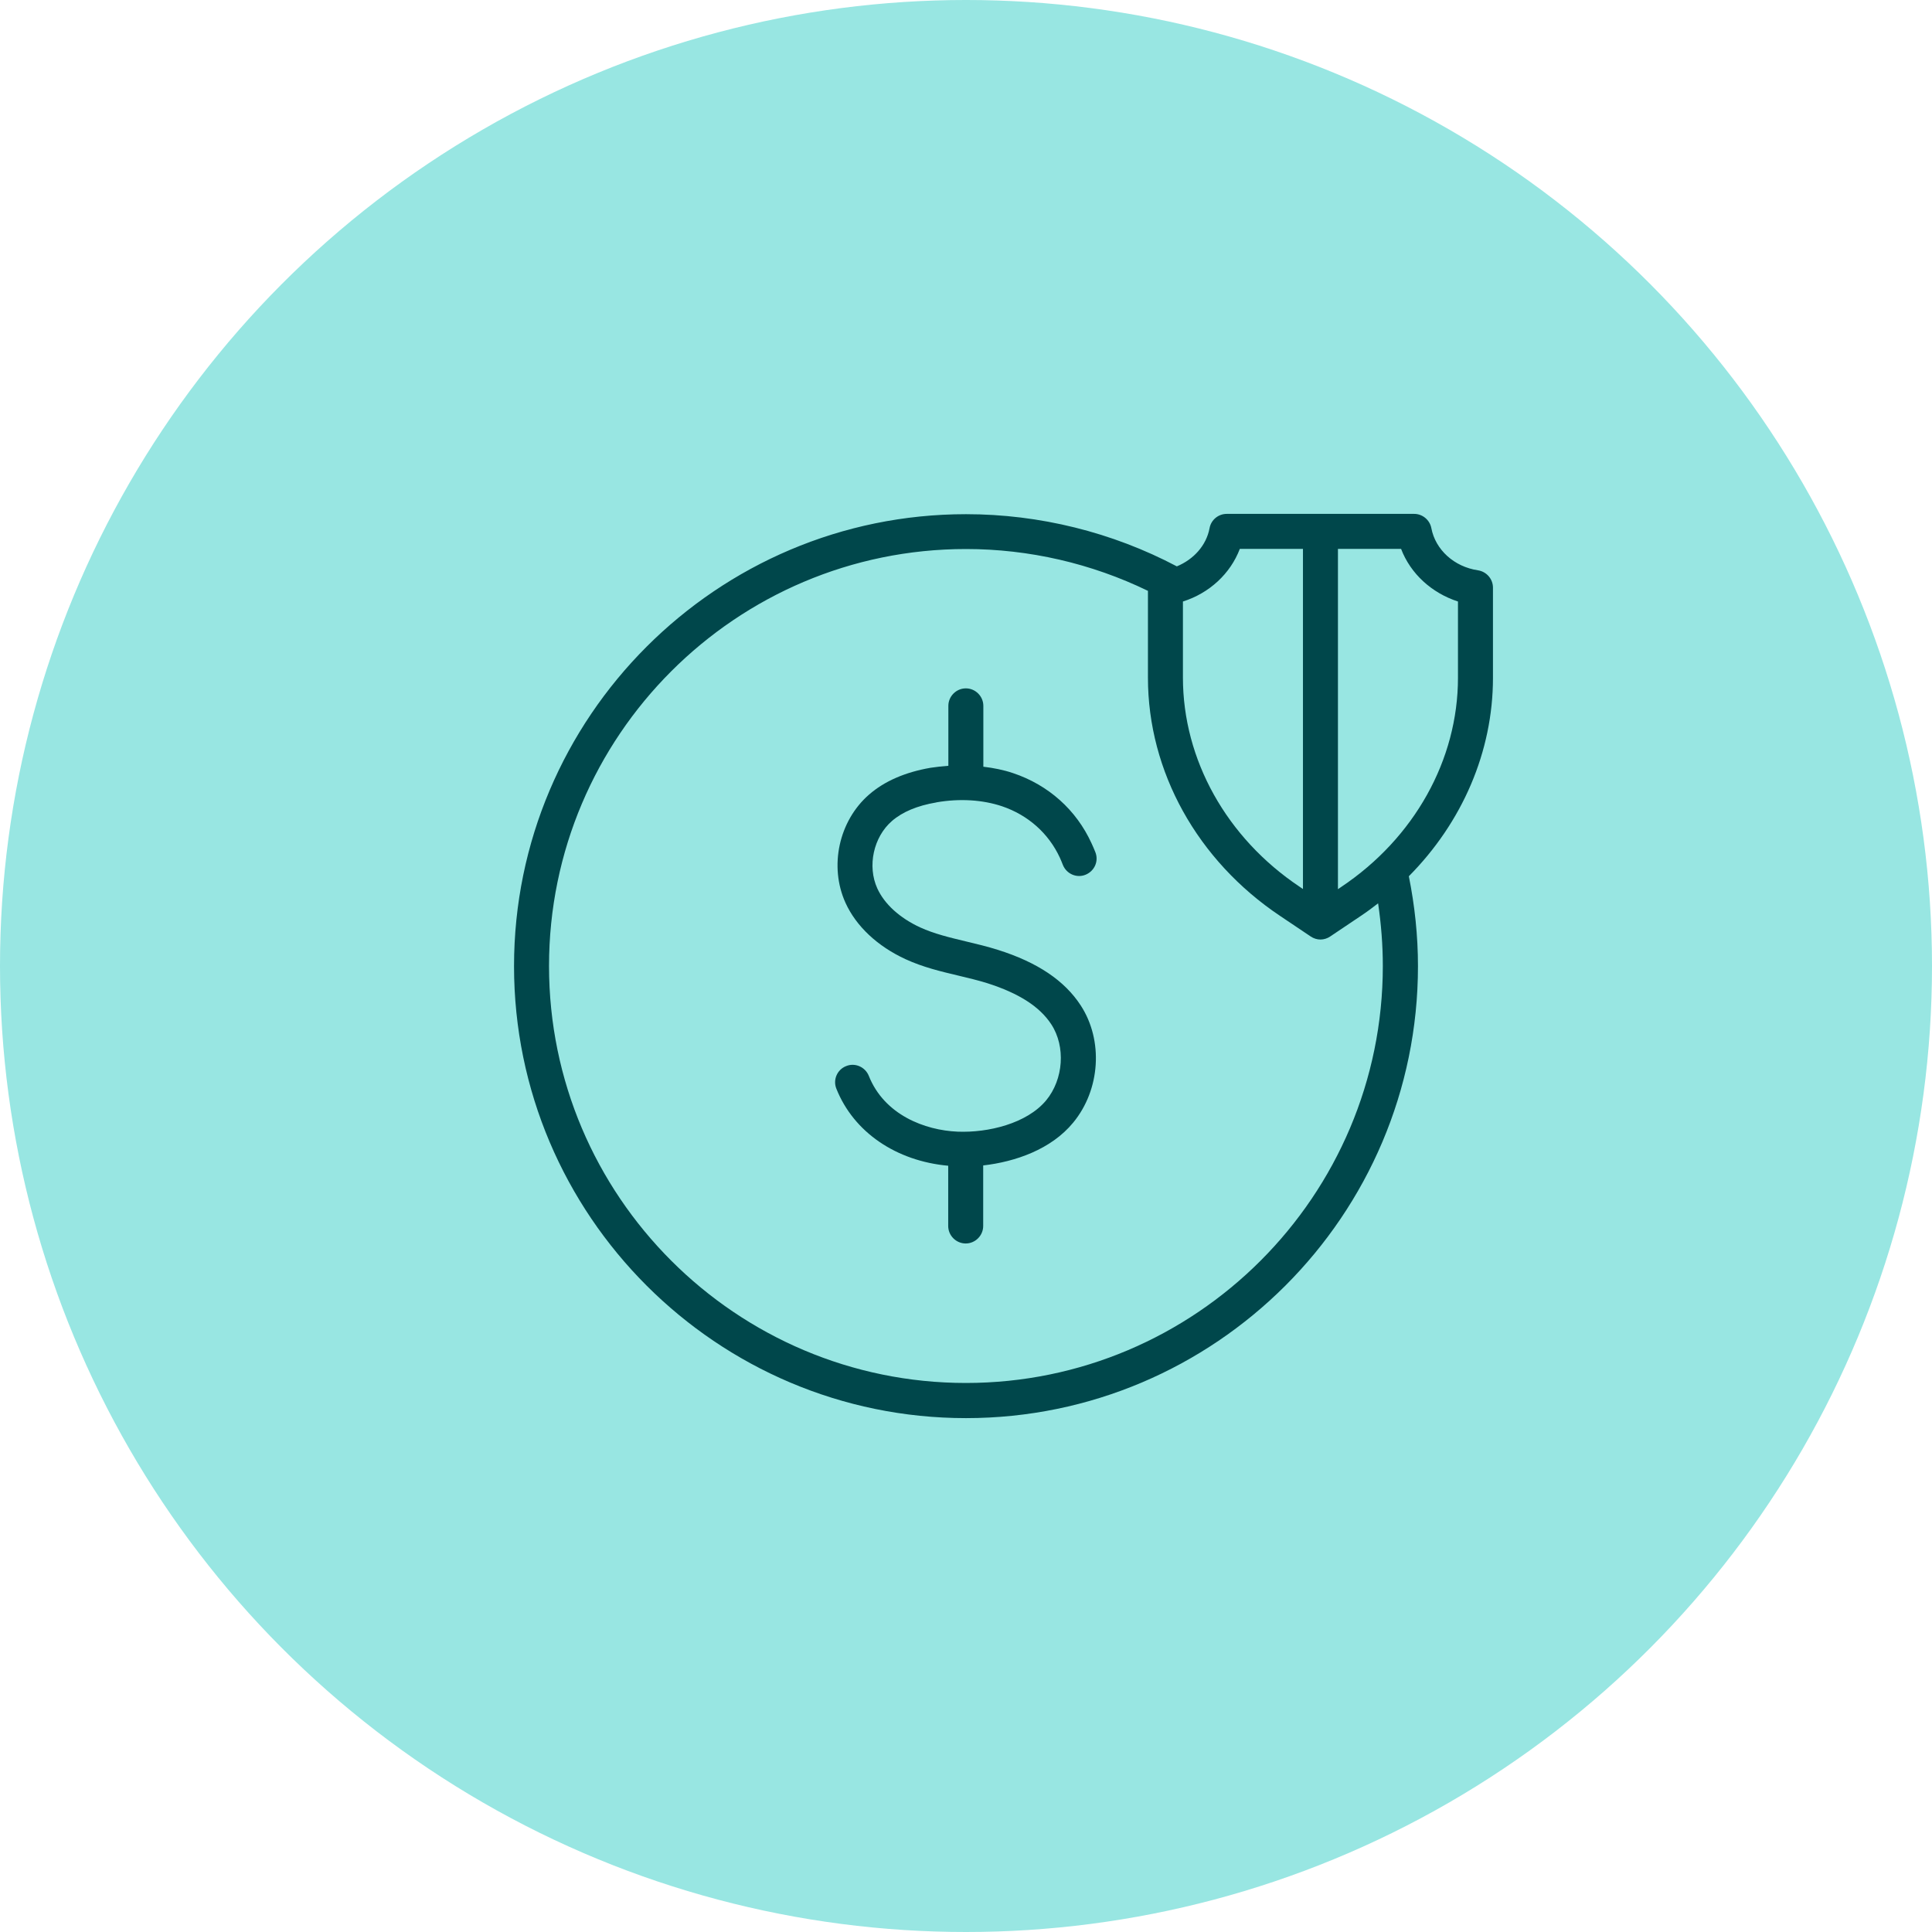
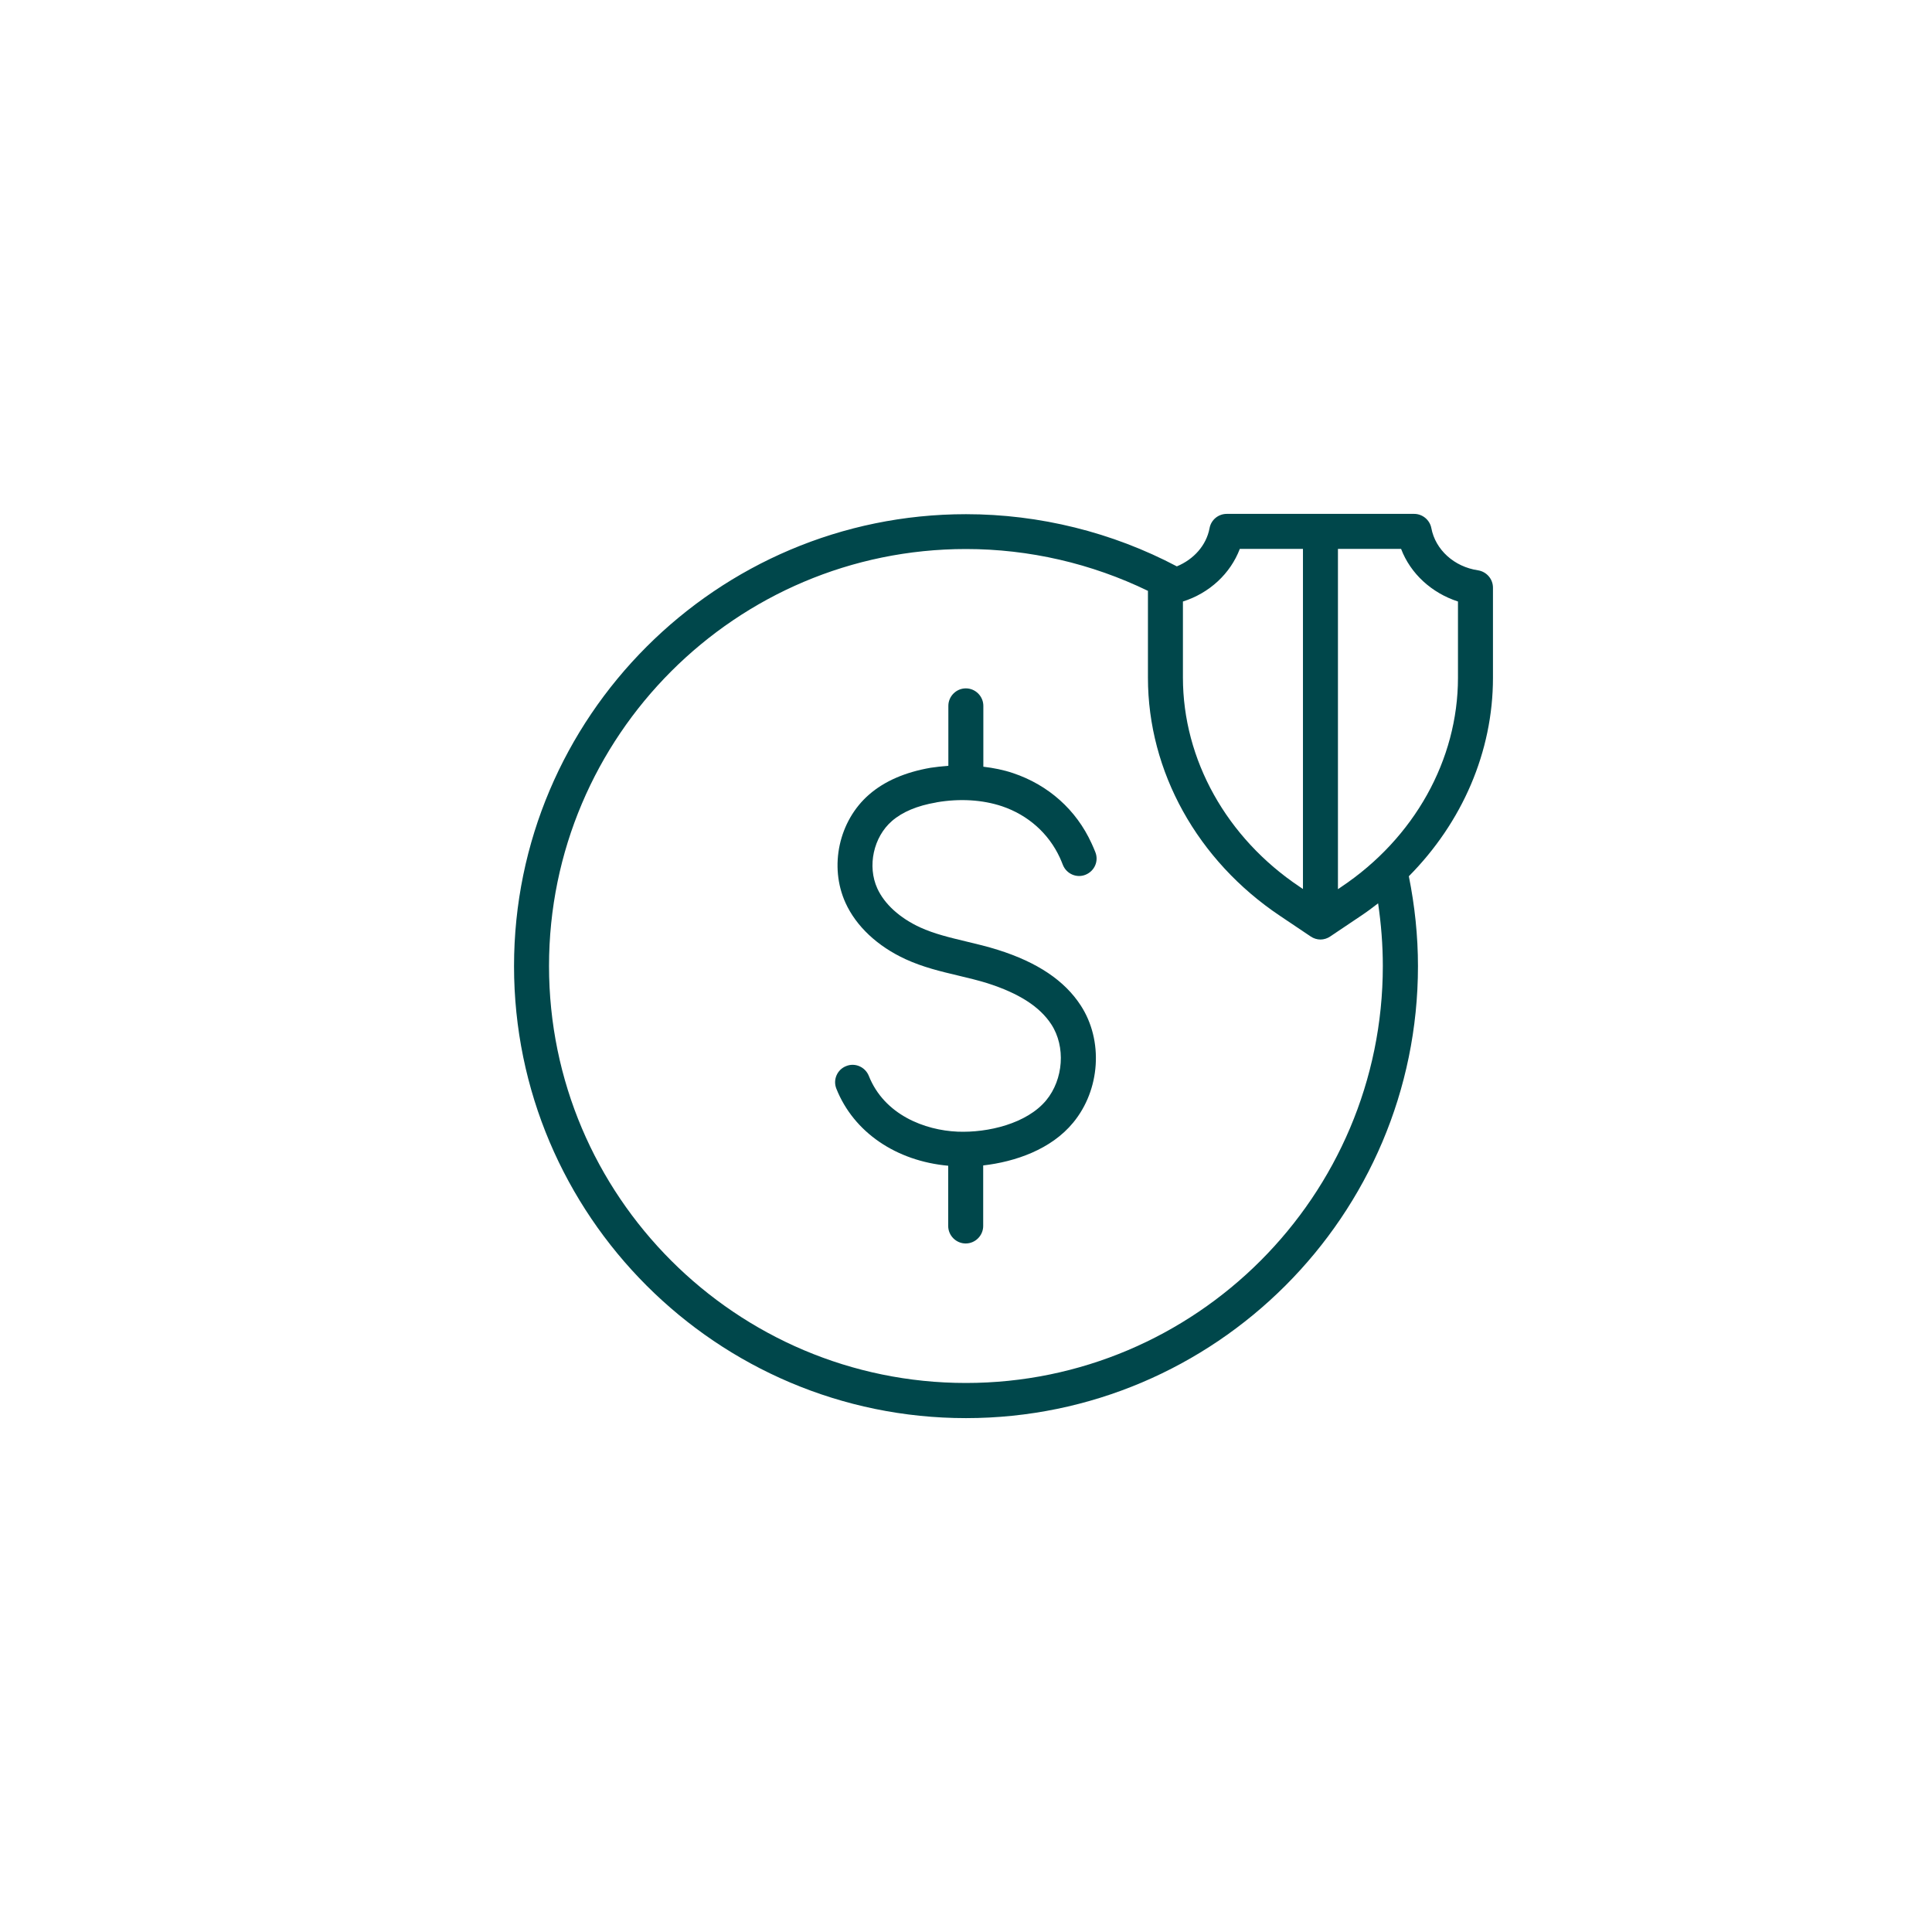
<svg xmlns="http://www.w3.org/2000/svg" id="Layer_2" viewBox="0 0 127 127">
  <defs>
    <style>.cls-1{fill:#98e6e2;}.cls-1,.cls-2{stroke-width:0px;}.cls-2{fill:#00474b;}</style>
  </defs>
  <g id="Layer_1-2">
-     <circle class="cls-1" cx="63.5" cy="63.5" r="63.5" />
    <path class="cls-2" d="M61.57,52.74c1.52-.26,3.01-.17,4.3.26,1.71.58,3.06,1.78,3.8,3.38.07.16.14.32.2.48.24.59.91.88,1.49.64.59-.24.88-.9.64-1.49-.08-.2-.16-.39-.25-.58-1-2.19-2.83-3.83-5.16-4.61-.62-.21-1.28-.34-1.95-.42v-4c0-.63-.52-1.15-1.15-1.15s-1.15.52-1.15,1.15v3.94c-.39.03-.78.07-1.17.13-1.67.29-3.03.88-4.04,1.76-1.99,1.73-2.64,4.72-1.55,7.12.7,1.54,2.1,2.85,3.94,3.7,1.15.53,2.33.81,3.47,1.08.67.16,1.3.31,1.91.5,2.07.66,3.45,1.54,4.21,2.71.95,1.46.8,3.61-.34,4.99-1.27,1.53-3.82,2.14-5.82,2.06-2.15-.09-4.82-1.1-5.84-3.67-.24-.59-.91-.88-1.49-.64-.59.23-.88.9-.64,1.49,1.14,2.86,3.93,4.75,7.35,5.06v3.96c0,.63.52,1.15,1.15,1.15s1.15-.52,1.15-1.15v-3.98c2.1-.24,4.47-1.05,5.92-2.82,1.78-2.16,1.99-5.4.49-7.7-1.06-1.63-2.84-2.83-5.44-3.65-.7-.22-1.4-.39-2.08-.55-1.08-.26-2.1-.5-3.04-.93-1.34-.62-2.34-1.53-2.81-2.56-.67-1.47-.25-3.38.96-4.43.69-.6,1.67-1.01,2.91-1.22Z" />
    <path class="cls-2" d="M98.14,38.63c0-.57-.42-1.05-.98-1.14-1.57-.23-2.8-1.35-3.07-2.77-.1-.54-.58-.94-1.13-.94h-12.32c-.55,0-1.03.39-1.13.94-.21,1.13-1.04,2.05-2.15,2.51-4.24-2.24-9.03-3.43-13.86-3.43-16.38,0-29.71,13.33-29.71,29.71s13.33,29.71,29.71,29.71,29.71-13.33,29.71-29.71c0-1.99-.21-3.97-.6-5.91,3.51-3.54,5.53-8.19,5.53-13.04v-5.92ZM77.76,39.54c1.74-.55,3.12-1.83,3.74-3.46h4.15v22.36l-.22-.15s0,0,0,0c-4.8-3.21-7.67-8.35-7.67-13.75v-5.01ZM63.5,90.91c-15.11,0-27.41-12.29-27.41-27.41s12.29-27.41,27.41-27.41c4.15,0,8.25.95,11.96,2.75v5.71c0,6.17,3.25,12.02,8.69,15.66l2.01,1.35c.19.13.42.2.64.2s.45-.07.64-.2l2.01-1.35c.39-.26.77-.54,1.14-.83.2,1.36.31,2.74.31,4.12,0,15.11-12.29,27.41-27.41,27.41ZM95.84,44.55c0,5.4-2.87,10.54-7.67,13.75l-.22.15v-22.37h4.15c.62,1.63,2.01,2.9,3.74,3.46v5.01Z" />
  </g>
</svg>